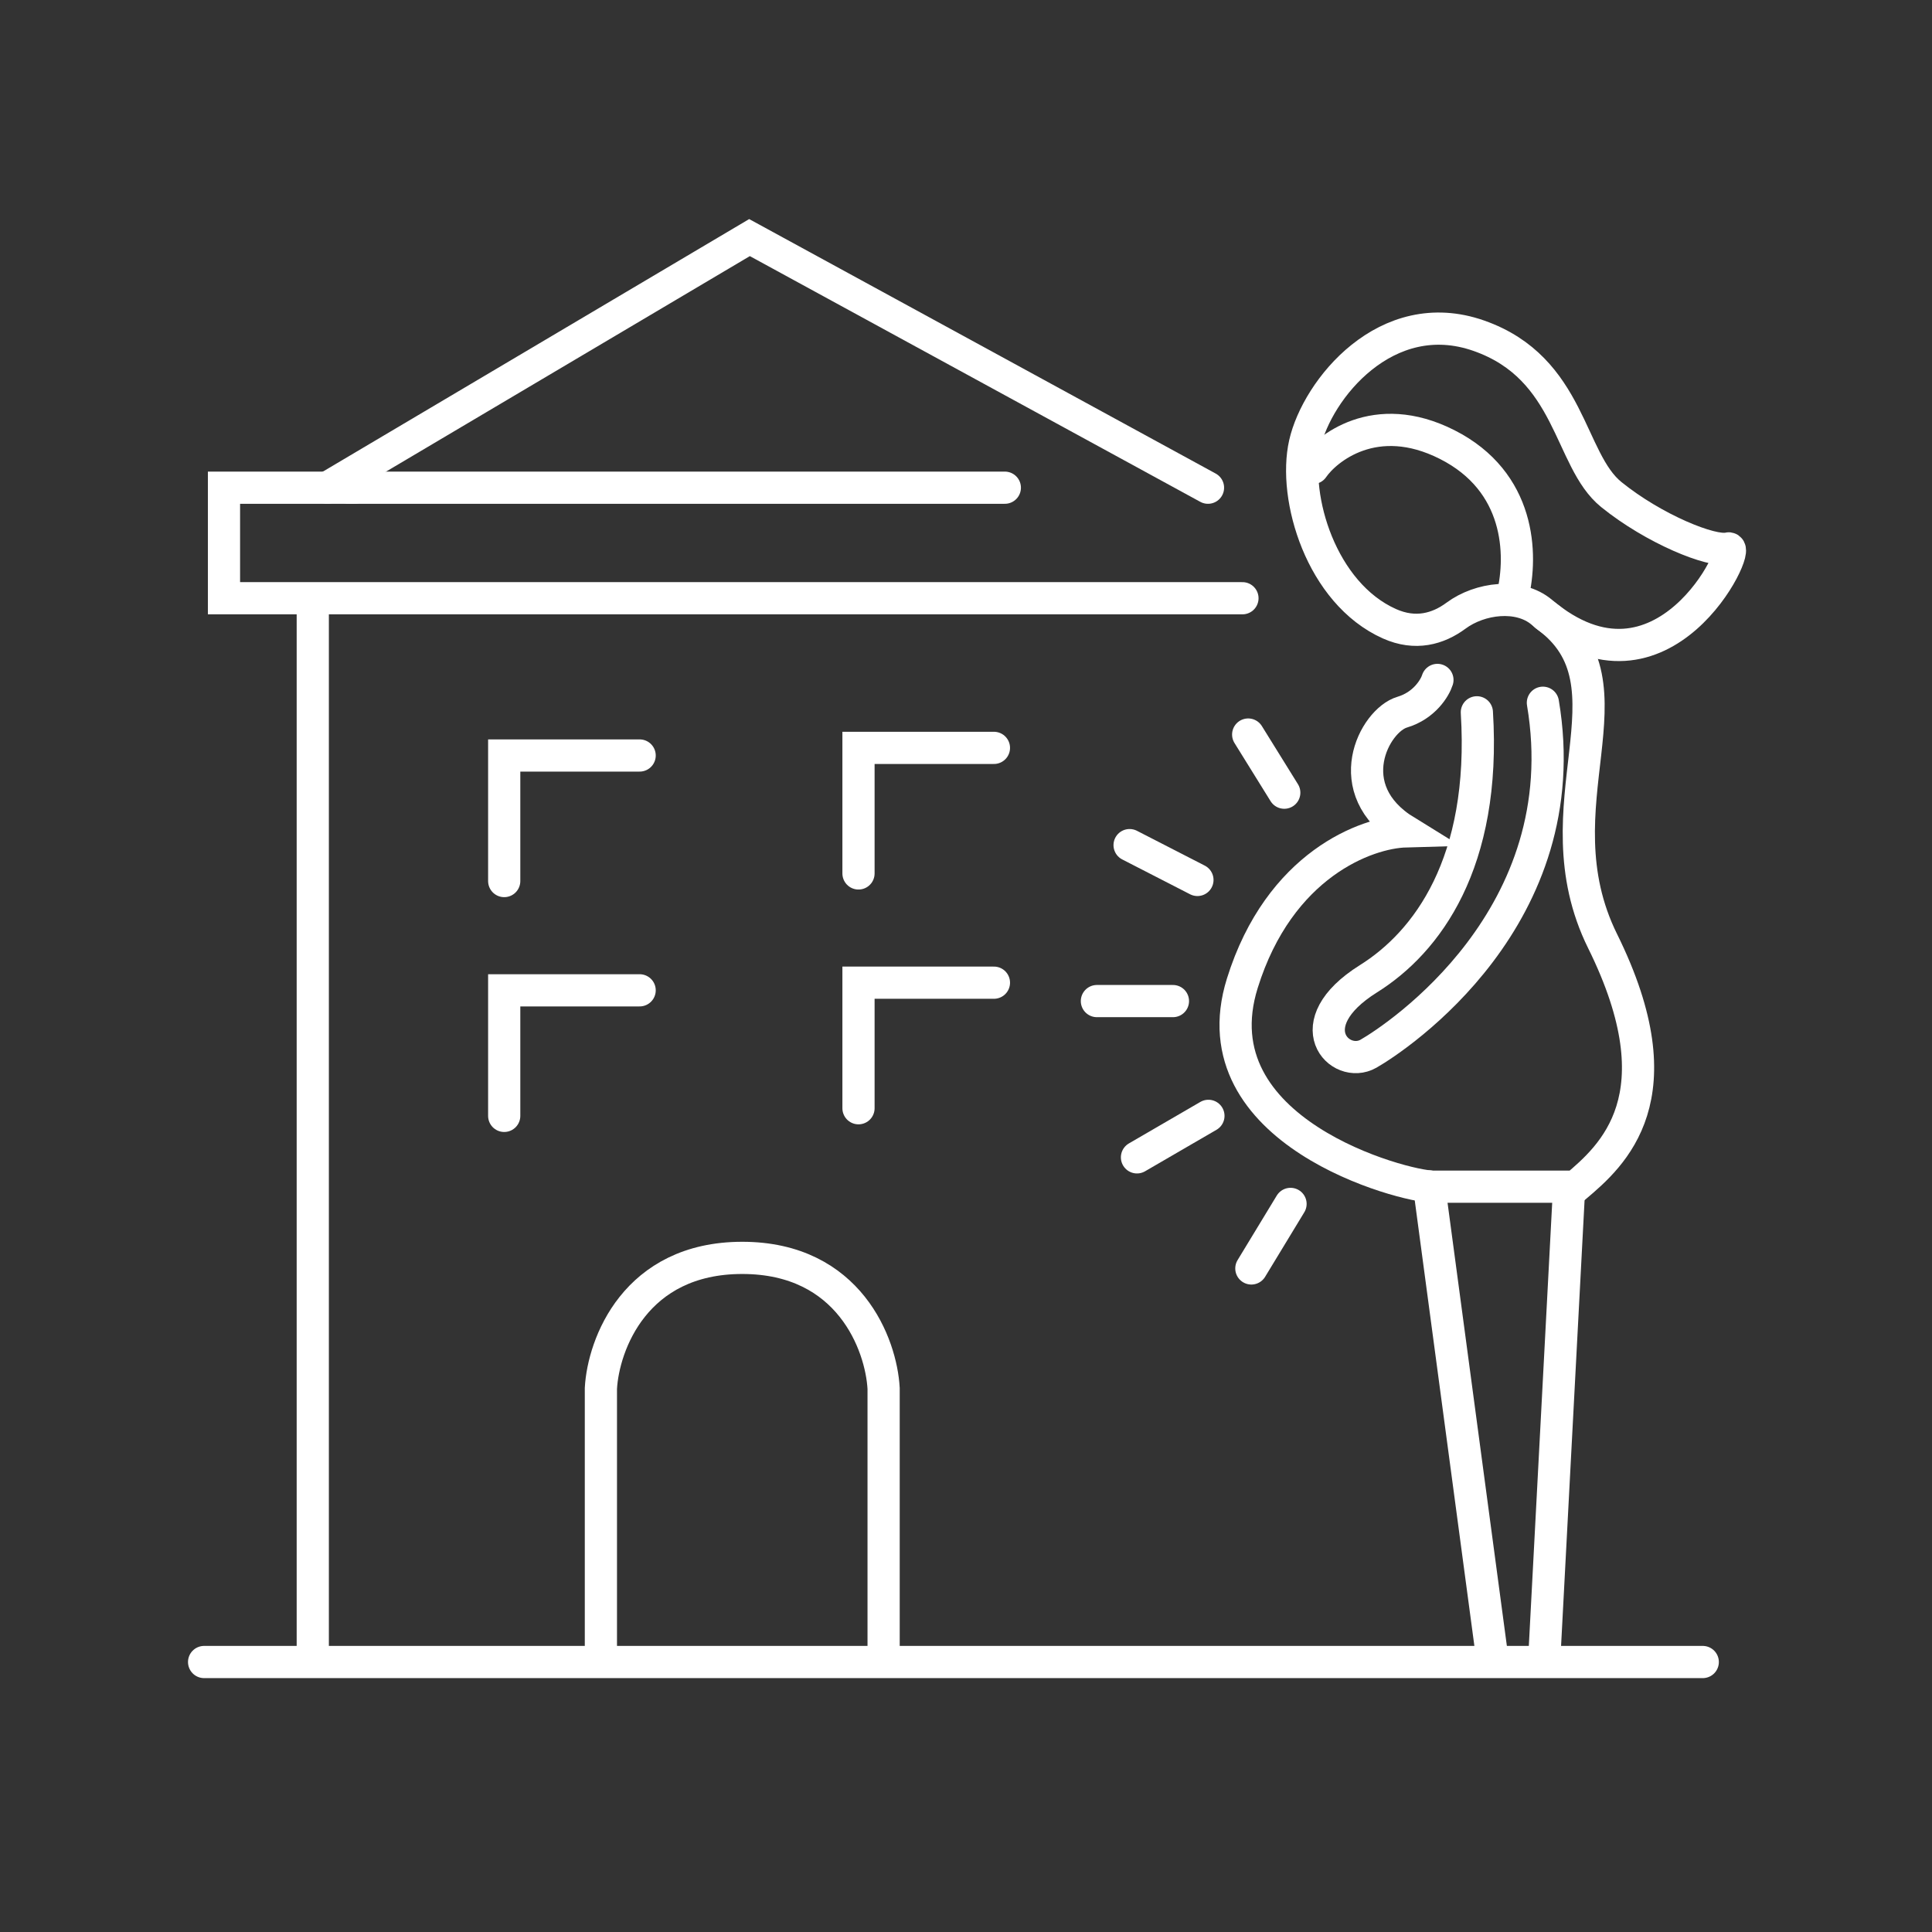
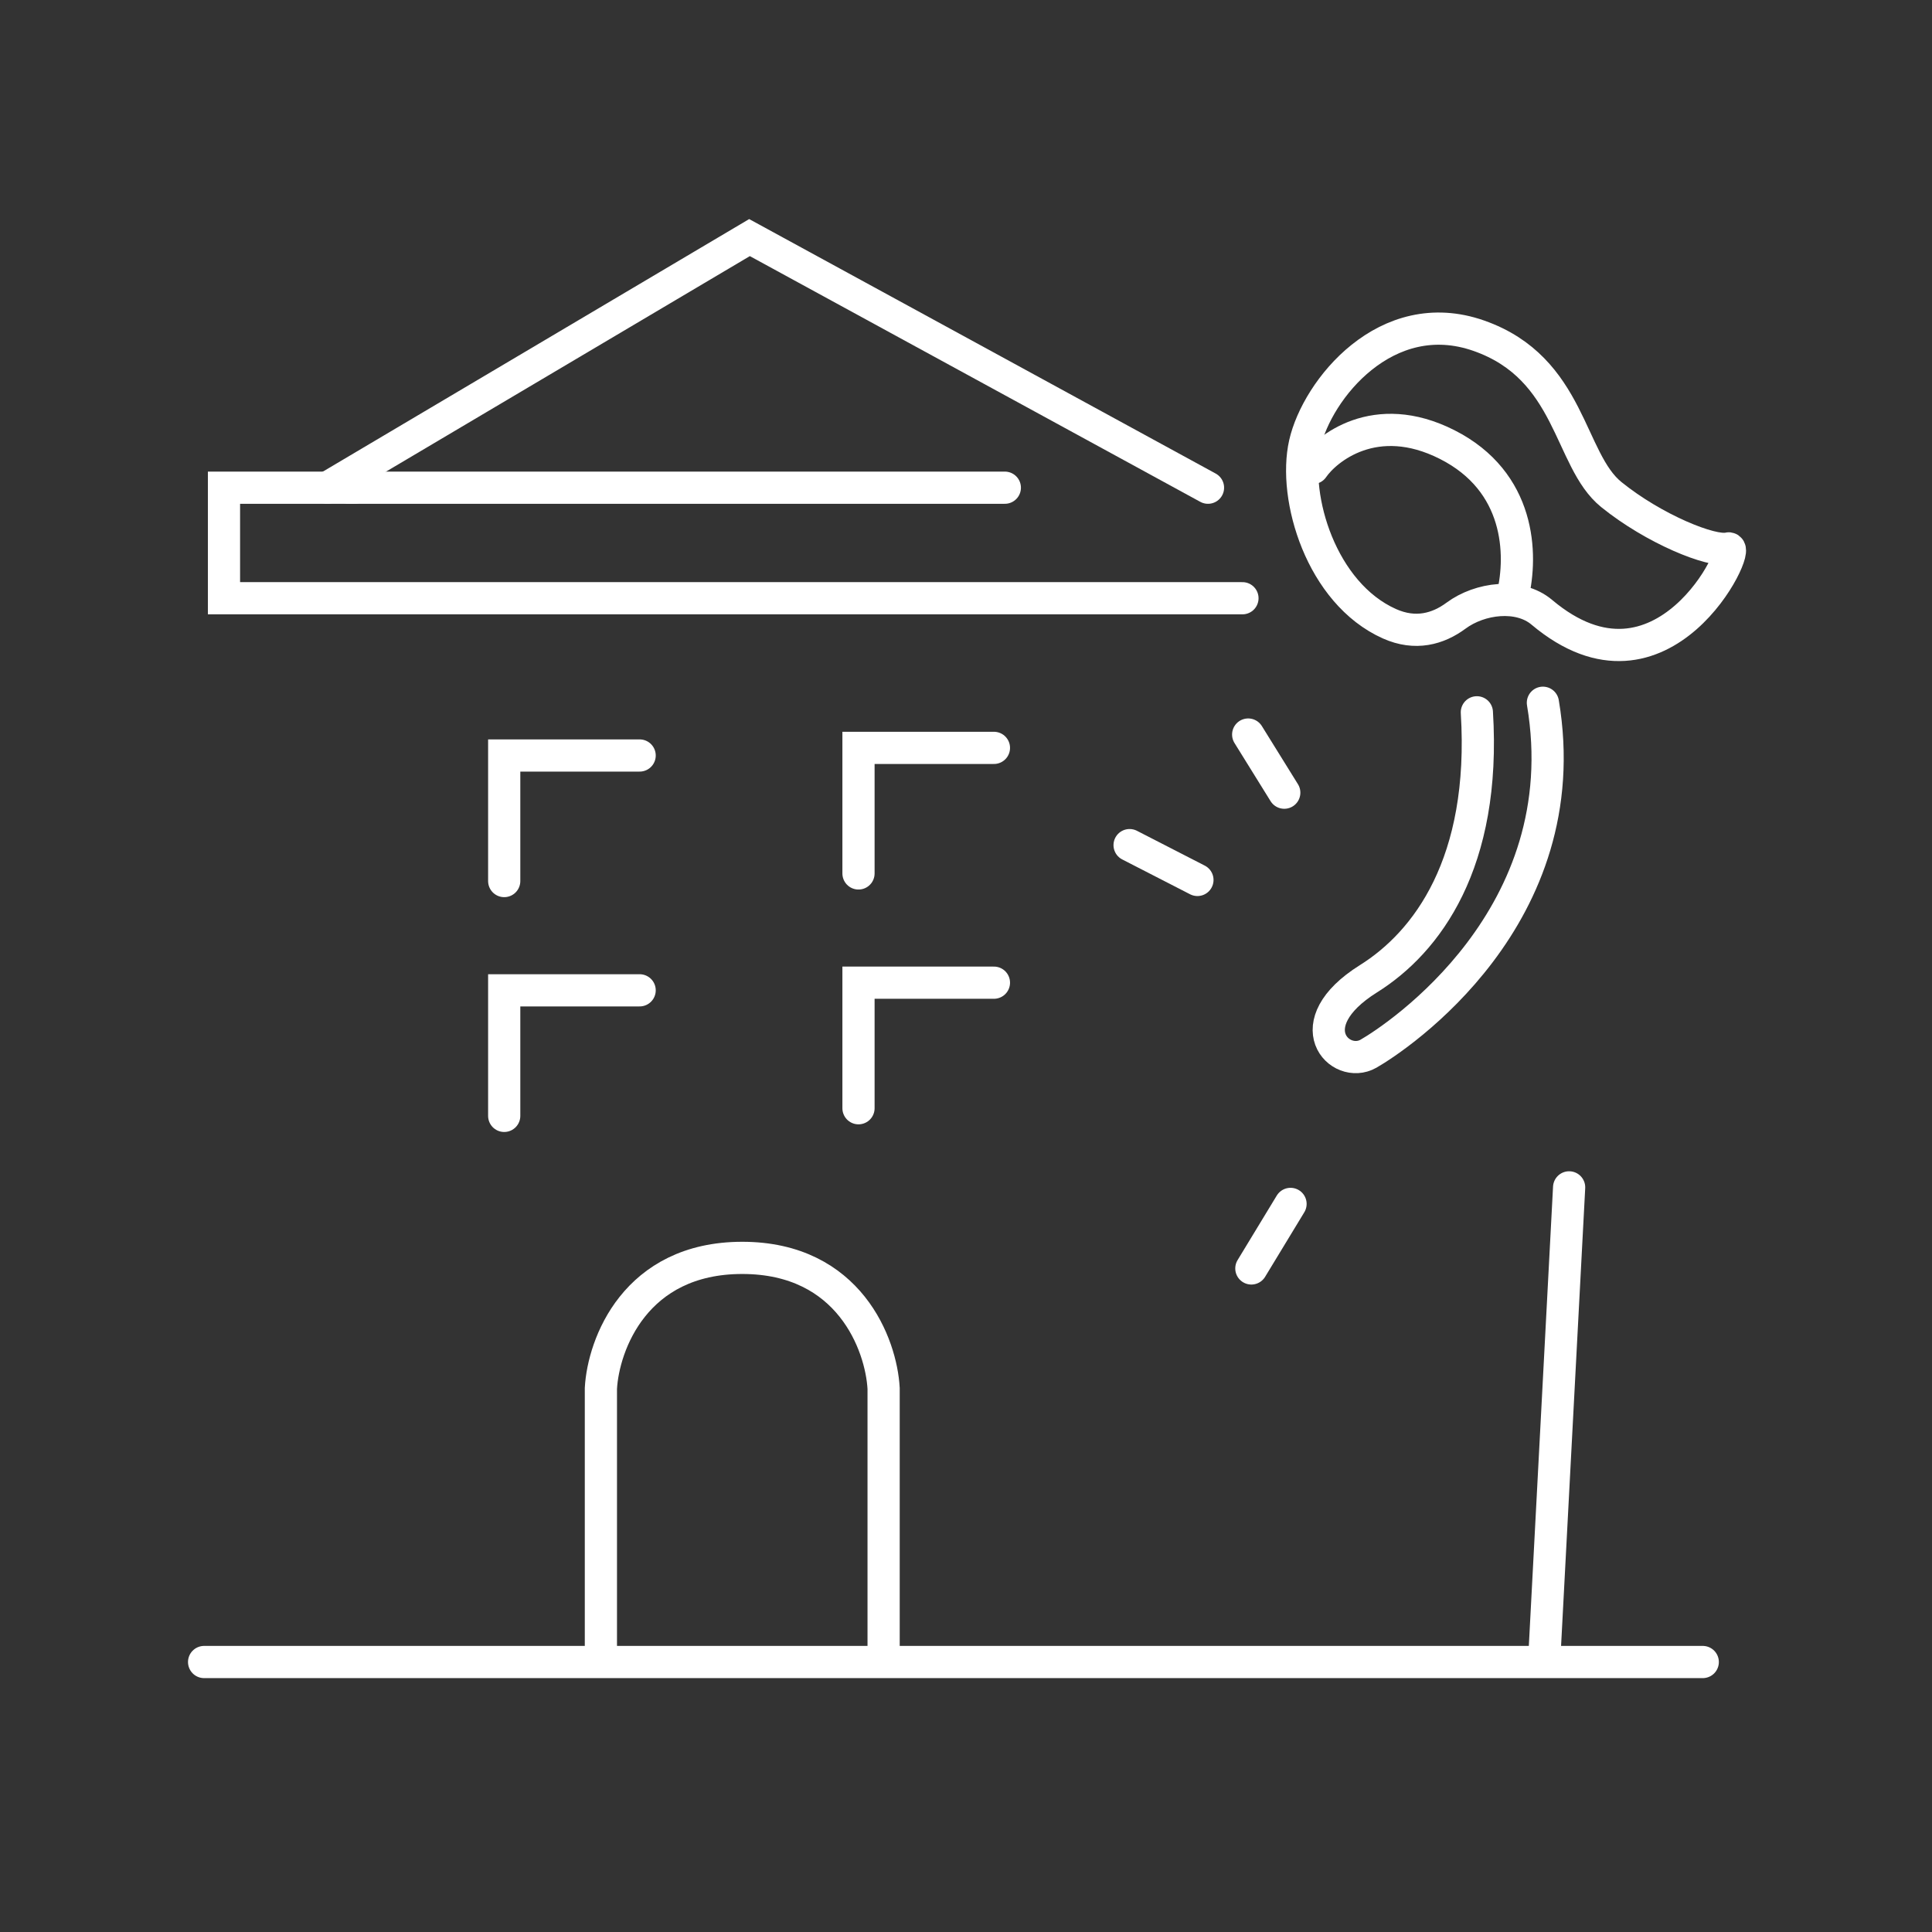
<svg xmlns="http://www.w3.org/2000/svg" width="90" height="90" viewBox="0 0 90 90" fill="none">
  <rect x="0" y="0" width="90" height="90" fill="#333333" stroke="none" />
  <path d="M61.16 21.799C61.772 20.906 64.061 19.013 67.412 20.708C70.83 22.436 70.928 25.819 70.465 27.755" stroke="white" stroke-width="1.5" stroke-linecap="round" />
  <path d="M64.724 29.056C65.939 29.599 66.992 29.298 67.826 28.681C68.941 27.855 70.759 27.625 71.821 28.52C77.467 33.276 81.186 25.379 80.509 25.548C79.751 25.738 77.049 24.648 75.058 23.036C73.067 21.424 73.209 17.158 68.895 15.641C64.582 14.124 61.357 18.153 60.788 20.665C60.219 23.178 61.547 27.634 64.724 29.056Z" stroke="white" stroke-width="1.5" />
-   <path d="M66.961 31.674C66.843 32.047 66.351 32.869 65.318 33.176C64.027 33.559 62.316 36.771 65.493 38.727C63.672 38.778 59.598 40.265 57.871 45.807C55.712 52.735 65.408 55.28 66.761 55.28C67.844 55.28 71.637 55.28 73.399 55.28C75.096 53.841 78.254 51.118 74.656 43.842C71.523 37.508 76.511 31.897 72 28.675" stroke="white" stroke-width="1.5" stroke-linecap="round" />
  <path d="M68.798 33.182C69.234 40.207 66.468 43.892 63.75 45.593C60.353 47.72 62.417 49.847 63.75 49.085C65.083 48.323 73.557 42.705 71.874 32.737" stroke="white" stroke-width="1.5" stroke-linecap="round" />
-   <path d="M66.574 55.269L69.491 77.061" stroke="white" stroke-width="1.5" stroke-linecap="round" />
  <path d="M73.096 55.312L71.938 77.275" stroke="white" stroke-width="1.5" stroke-linecap="round" />
  <path d="M9.508 77.423H79.321" stroke="white" stroke-width="1.5" stroke-linecap="round" />
  <path d="M27.992 77.169V64.675C28.105 62.649 29.579 58.597 34.577 58.597C39.575 58.597 41.049 62.649 41.162 64.675V77.169" stroke="white" stroke-width="1.5" stroke-linecap="round" />
  <path d="M57.878 27.868H10.434V22.719H16.512" stroke="white" stroke-width="1.5" stroke-linecap="round" />
  <path d="M15.246 22.719L34.915 11.068L56.273 22.719" stroke="white" stroke-width="1.5" stroke-linecap="round" />
-   <path d="M14.57 28.161L14.57 76.917" stroke="white" stroke-width="1.5" stroke-linecap="round" />
  <path d="M58.145 34.218L59.826 36.926" stroke="white" stroke-width="1.5" stroke-linecap="round" />
  <path d="M52.621 39.369L55.781 40.991" stroke="white" stroke-width="1.5" stroke-linecap="round" />
-   <path d="M54.64 46.634H51.098" stroke="white" stroke-width="1.5" stroke-linecap="round" />
-   <path d="M56.293 51.981L52.965 53.914" stroke="white" stroke-width="1.5" stroke-linecap="round" />
  <path d="M60.118 56.083L58.293 59.089" stroke="white" stroke-width="1.5" stroke-linecap="round" />
  <path d="M29.797 35.194H23.488V41.043" stroke="white" stroke-width="1.5" stroke-linecap="round" />
  <path d="M46.301 34.839H39.992V40.688" stroke="white" stroke-width="1.5" stroke-linecap="round" />
  <path d="M29.797 46.133H23.488V51.982" stroke="white" stroke-width="1.5" stroke-linecap="round" />
  <path d="M46.301 45.777H39.992V51.626" stroke="white" stroke-width="1.5" stroke-linecap="round" />
  <path d="M16.25 22.719H46.809" stroke="white" stroke-width="1.5" stroke-linecap="round" />
</svg>